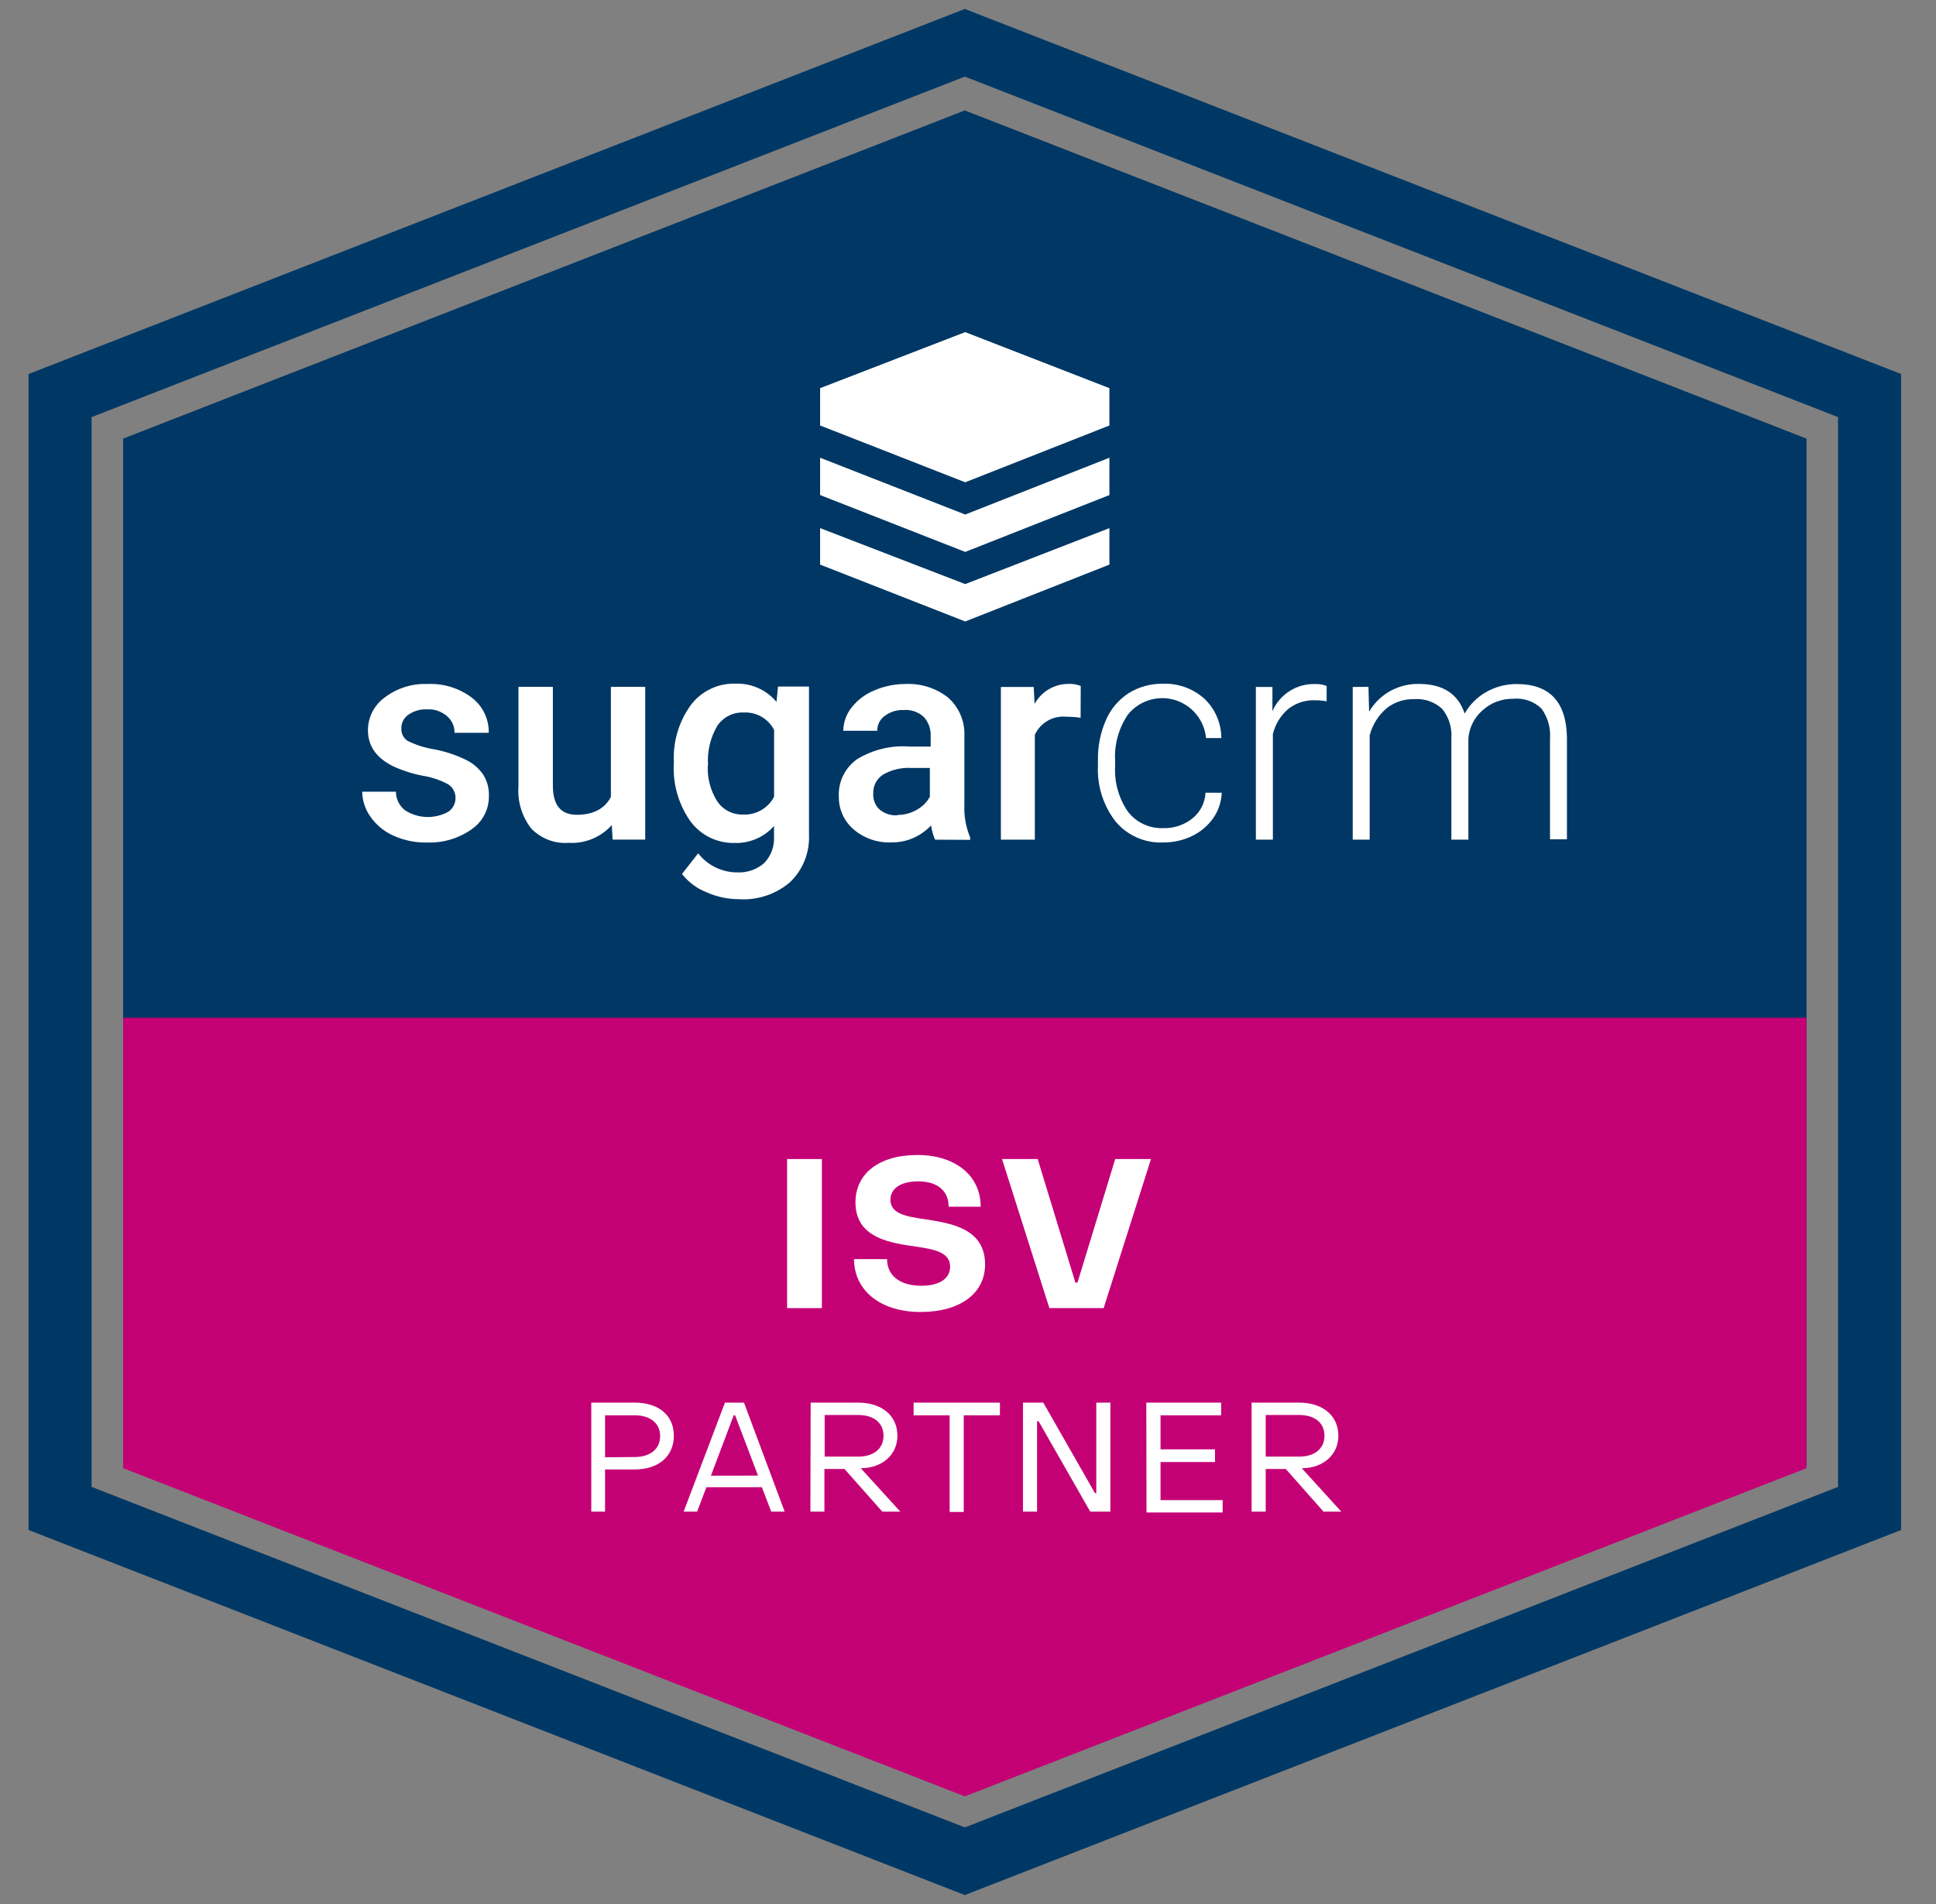
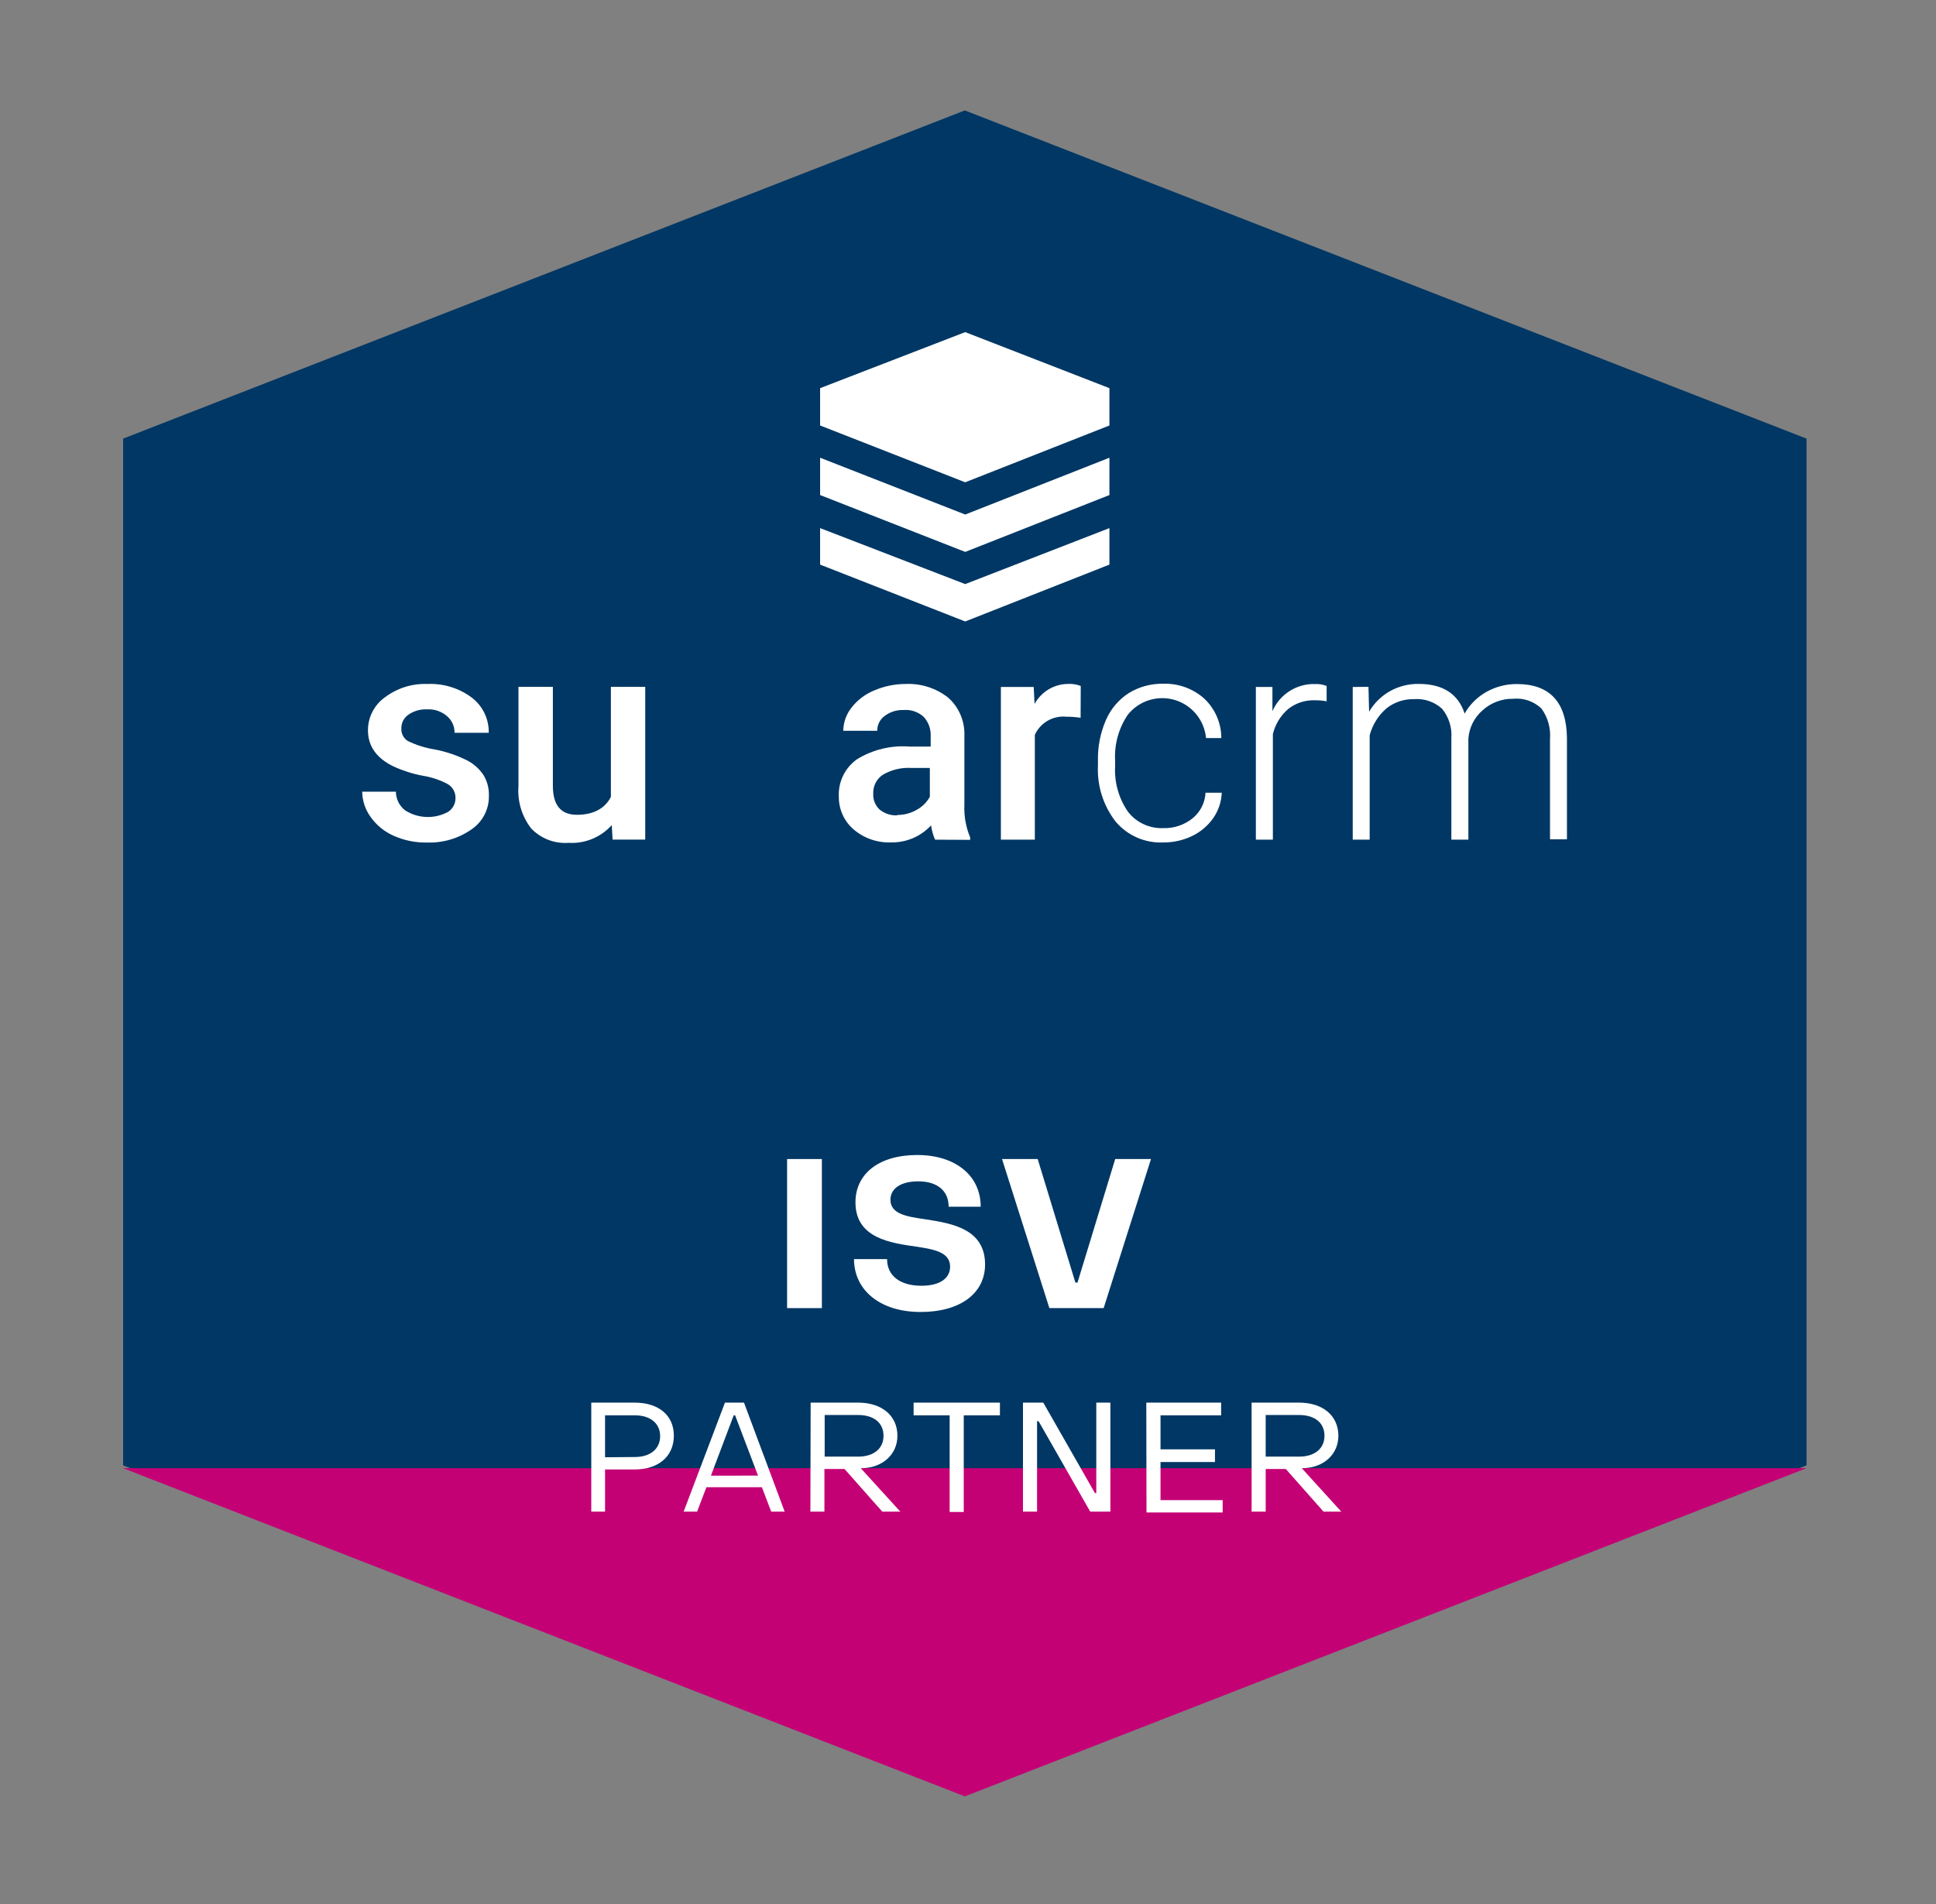
<svg xmlns="http://www.w3.org/2000/svg" width="61" height="60" viewBox="0 0 61 60" fill="none">
  <rect x="0" y="0" width="61" height="60" fill="#808080" stroke="none" />
  <g clip-path="url(#clip0_615_505)">
    <path d="M56.92 13.822L30.4 3.48L3.88 13.822V46.178L30.4 56.52L47.354 49.908L56.92 46.178V46.176V13.822Z" fill="#003764" />
-     <path d="M30.4 0.282L0.9 11.786V48.214L30.4 59.718L59.9 48.214V11.786L30.4 0.282ZM57.914 46.856L30.4 57.586L2.886 46.856V13.144L30.4 2.414L57.914 13.144V46.856Z" fill="#003865" />
-     <path d="M3.88 46.266L30.4 56.608L56.92 46.266V32.072H3.88V46.266Z" fill="#C40075" />
+     <path d="M3.88 46.266L30.4 56.608L56.92 46.266H3.88V46.266Z" fill="#C40075" />
    <path d="M24.8 36.524H25.896V41.222H24.8V36.524Z" fill="white" />
    <path d="M26.908 39.678H27.95C27.95 40.194 28.35 40.517 29.032 40.517C29.6 40.517 29.936 40.292 29.936 39.916C29.936 39.467 29.454 39.374 28.894 39.288C28.068 39.17 26.954 39.025 26.954 37.889C26.954 36.983 27.7 36.397 28.9 36.397C30.1 36.397 30.9 37.042 30.9 38.026H29.89C29.89 37.519 29.526 37.227 28.932 37.227C28.378 37.227 28.056 37.456 28.056 37.806C28.056 38.263 28.582 38.34 29.178 38.426C30.002 38.553 31.038 38.73 31.038 39.846C31.038 40.757 30.254 41.344 29.006 41.344C27.758 41.344 26.914 40.682 26.908 39.678Z" fill="white" />
    <path d="M31.572 36.524H32.696L33.884 40.418H33.95L35.138 36.524H36.266L34.774 41.222H33.064L31.572 36.524Z" fill="white" />
    <path d="M18.63 44.2H20C20.75 44.2 21.238 44.6 21.232 45.254C21.226 45.908 20.73 46.306 20 46.306H19.064V47.636H18.63V44.2ZM20 45.914C20.496 45.914 20.8 45.654 20.8 45.256C20.8 44.858 20.496 44.6 20 44.6H19.064V45.922L20 45.914Z" fill="white" />
    <path d="M22.842 44.2H23.442L24.724 47.636H24.3L24.006 46.866H22.258L21.964 47.636H21.54L22.842 44.2ZM23.884 46.5L23.162 44.6H23.118L22.4 46.502L23.884 46.5Z" fill="white" />
    <path d="M25.542 44.2H27.038C27.784 44.2 28.276 44.61 28.276 45.244C28.276 45.828 27.818 46.244 27.178 46.266H27.12L28.368 47.636H27.8L26.61 46.292H25.976V47.636H25.534L25.542 44.2ZM27.038 45.902C27.53 45.902 27.838 45.648 27.838 45.244C27.838 44.84 27.536 44.59 27.038 44.59H25.984V45.902H27.038Z" fill="white" />
    <path d="M29.922 44.6H28.786V44.2H31.506V44.6H30.366V47.646H29.922V44.6Z" fill="white" />
    <path d="M32.232 44.2H32.872L34.5 47.052H34.542V44.2H34.986V47.636H34.352L32.724 44.786H32.676V47.636H32.232V44.2Z" fill="white" />
    <path d="M36.118 44.2H38.476V44.6H36.566V45.672H38.282V46.072H36.566V47.272H38.524V47.662H36.124L36.118 44.2Z" fill="white" />
    <path d="M39.436 44.2H40.932C41.678 44.2 42.17 44.61 42.17 45.244C42.17 45.828 41.712 46.244 41.074 46.266H41.016L42.262 47.636H41.702L40.514 46.292H39.88V47.636H39.436V44.2ZM40.932 45.902C41.424 45.902 41.732 45.648 41.732 45.244C41.732 44.84 41.43 44.59 40.932 44.59H39.88V45.902H40.932Z" fill="white" />
    <path d="M14.352 25.152C14.355 25.064 14.334 24.977 14.292 24.9C14.251 24.823 14.189 24.758 14.114 24.712C13.864 24.579 13.594 24.488 13.314 24.444C12.997 24.384 12.688 24.285 12.394 24.15C11.858 23.888 11.594 23.51 11.594 23.016C11.593 22.812 11.641 22.611 11.734 22.43C11.827 22.249 11.962 22.093 12.128 21.974C12.512 21.684 12.984 21.536 13.464 21.554C13.966 21.53 14.461 21.682 14.864 21.982C15.034 22.112 15.171 22.28 15.265 22.473C15.358 22.666 15.404 22.878 15.4 23.092H14.322C14.324 22.994 14.304 22.896 14.264 22.806C14.224 22.716 14.165 22.637 14.09 22.572C14.003 22.496 13.902 22.437 13.793 22.399C13.683 22.362 13.568 22.347 13.452 22.354C13.245 22.344 13.041 22.403 12.87 22.52C12.799 22.569 12.741 22.634 12.701 22.711C12.662 22.788 12.643 22.874 12.646 22.96C12.643 23.037 12.659 23.113 12.694 23.181C12.729 23.249 12.782 23.307 12.846 23.348C13.114 23.48 13.399 23.57 13.694 23.616C14.041 23.682 14.377 23.795 14.694 23.95C14.909 24.057 15.093 24.216 15.228 24.414C15.35 24.611 15.412 24.84 15.404 25.072C15.409 25.278 15.363 25.483 15.27 25.666C15.177 25.85 15.039 26.008 14.87 26.126C14.459 26.419 13.963 26.567 13.458 26.55C13.095 26.558 12.734 26.485 12.402 26.336C12.113 26.209 11.863 26.006 11.68 25.748C11.51 25.516 11.416 25.236 11.412 24.948H12.474C12.475 25.062 12.501 25.174 12.551 25.276C12.602 25.377 12.674 25.466 12.764 25.536C12.965 25.665 13.198 25.737 13.437 25.745C13.676 25.753 13.912 25.697 14.122 25.582C14.193 25.535 14.251 25.471 14.291 25.396C14.332 25.321 14.352 25.237 14.352 25.152Z" fill="white" />
    <path d="M19.276 26C19.107 26.189 18.897 26.338 18.662 26.435C18.427 26.532 18.174 26.575 17.92 26.56C17.701 26.576 17.482 26.544 17.277 26.466C17.072 26.387 16.887 26.264 16.736 26.106C16.442 25.725 16.299 25.249 16.336 24.77V21.644H17.42V24.76C17.42 25.372 17.67 25.676 18.178 25.676C18.686 25.676 19.058 25.486 19.248 25.112V21.644H20.33V26.458H19.302L19.276 26Z" fill="white" />
-     <path d="M21.232 24.017C21.2 23.373 21.389 22.738 21.768 22.216C21.93 22 22.142 21.827 22.386 21.71C22.63 21.593 22.898 21.536 23.168 21.544C23.414 21.534 23.659 21.58 23.884 21.68C24.109 21.779 24.308 21.929 24.466 22.119L24.514 21.634H25.49V26.305C25.503 26.582 25.456 26.86 25.352 27.119C25.249 27.377 25.091 27.61 24.89 27.802C24.446 28.181 23.872 28.372 23.29 28.337C22.933 28.336 22.58 28.261 22.254 28.114C21.952 27.995 21.688 27.796 21.488 27.541L21.998 26.89C22.144 27.078 22.33 27.229 22.544 27.333C22.757 27.437 22.991 27.491 23.228 27.491C23.538 27.507 23.843 27.402 24.078 27.198C24.184 27.088 24.266 26.957 24.319 26.813C24.372 26.67 24.396 26.517 24.388 26.364V26.03C24.232 26.205 24.04 26.344 23.824 26.436C23.609 26.528 23.376 26.572 23.142 26.564C22.875 26.57 22.61 26.511 22.37 26.394C22.13 26.277 21.921 26.104 21.76 25.89C21.374 25.345 21.187 24.683 21.232 24.017ZM22.302 24.11C22.28 24.513 22.384 24.912 22.6 25.253C22.69 25.386 22.813 25.494 22.956 25.567C23.1 25.639 23.259 25.674 23.42 25.669C23.618 25.677 23.815 25.629 23.986 25.529C24.158 25.43 24.298 25.284 24.39 25.108V23C24.3 22.826 24.161 22.682 23.991 22.585C23.821 22.488 23.626 22.442 23.43 22.453C23.267 22.445 23.105 22.481 22.96 22.555C22.814 22.628 22.69 22.739 22.6 22.875C22.379 23.251 22.278 23.685 22.31 24.12L22.302 24.11Z" fill="white" />
    <path d="M29.462 26.46C29.4 26.316 29.358 26.165 29.336 26.01C29.175 26.184 28.979 26.321 28.762 26.414C28.544 26.506 28.309 26.551 28.072 26.546C27.639 26.562 27.216 26.414 26.888 26.13C26.742 26.003 26.626 25.846 26.547 25.669C26.468 25.493 26.428 25.301 26.43 25.108C26.418 24.879 26.464 24.65 26.564 24.444C26.664 24.237 26.815 24.059 27.002 23.926C27.499 23.621 28.079 23.481 28.66 23.526H29.324V23.2C29.335 22.98 29.259 22.765 29.114 22.6C29.03 22.52 28.929 22.458 28.819 22.419C28.709 22.38 28.592 22.364 28.476 22.374C28.261 22.365 28.049 22.43 27.876 22.56C27.802 22.613 27.742 22.684 27.701 22.765C27.66 22.847 27.639 22.937 27.64 23.028H26.57C26.574 22.758 26.668 22.498 26.838 22.288C27.026 22.051 27.273 21.866 27.554 21.754C27.863 21.622 28.195 21.554 28.53 21.554C29.012 21.531 29.487 21.681 29.868 21.978C30.038 22.127 30.173 22.312 30.262 22.52C30.352 22.727 30.394 22.952 30.386 23.178V25.354C30.37 25.709 30.432 26.062 30.568 26.39V26.466L29.462 26.46ZM28.272 25.682C28.482 25.682 28.689 25.629 28.872 25.526C29.052 25.431 29.2 25.286 29.298 25.108V24.2H28.722C28.407 24.18 28.093 24.254 27.82 24.412C27.721 24.477 27.641 24.566 27.587 24.672C27.534 24.777 27.509 24.894 27.514 25.012C27.509 25.105 27.524 25.197 27.559 25.283C27.593 25.369 27.646 25.447 27.714 25.51C27.869 25.638 28.067 25.703 28.268 25.694L28.272 25.682Z" fill="white" />
    <path d="M34.048 22.62C33.902 22.596 33.754 22.585 33.606 22.586C33.401 22.564 33.194 22.608 33.014 22.71C32.835 22.812 32.692 22.968 32.606 23.156V26.46H31.536V21.648H32.57L32.598 22.182C32.703 21.99 32.859 21.83 33.047 21.719C33.236 21.608 33.451 21.55 33.67 21.552C33.8 21.546 33.931 21.568 34.052 21.616L34.048 22.62Z" fill="white" />
    <path d="M36.652 26.096C36.991 26.107 37.322 25.995 37.584 25.78C37.703 25.682 37.8 25.56 37.868 25.422C37.937 25.285 37.977 25.134 37.984 24.98H38.496C38.484 25.267 38.391 25.544 38.228 25.78C38.056 26.024 37.824 26.22 37.554 26.348C37.273 26.482 36.965 26.55 36.654 26.548C36.37 26.561 36.086 26.508 35.825 26.394C35.564 26.279 35.333 26.107 35.15 25.888C34.76 25.383 34.563 24.756 34.594 24.118V23.952C34.587 23.518 34.673 23.088 34.846 22.69C34.996 22.344 35.244 22.05 35.56 21.844C35.884 21.644 36.259 21.541 36.64 21.546C37.121 21.528 37.59 21.697 37.948 22.018C38.116 22.178 38.251 22.37 38.342 22.584C38.434 22.797 38.482 23.026 38.482 23.258H38C37.974 22.983 37.867 22.722 37.692 22.508C37.517 22.294 37.282 22.137 37.017 22.058C36.752 21.979 36.469 21.981 36.205 22.064C35.941 22.146 35.708 22.306 35.536 22.522C35.245 22.951 35.105 23.463 35.136 23.98V24.136C35.106 24.647 35.247 25.152 35.536 25.574C35.667 25.744 35.836 25.881 36.03 25.971C36.225 26.062 36.438 26.105 36.652 26.096Z" fill="white" />
    <path d="M41.8 22.1C41.681 22.077 41.561 22.066 41.44 22.068C41.137 22.055 40.839 22.149 40.598 22.334C40.353 22.541 40.181 22.821 40.106 23.134V26.46H39.57V21.648H40.092V22.412C40.205 22.149 40.395 21.926 40.637 21.774C40.879 21.621 41.162 21.545 41.448 21.556C41.568 21.552 41.688 21.572 41.8 21.616V22.1Z" fill="white" />
    <path d="M43.118 21.644L43.138 22.428C43.298 22.154 43.529 21.928 43.806 21.774C44.081 21.624 44.389 21.547 44.702 21.552C45.461 21.552 45.943 21.863 46.148 22.486C46.311 22.198 46.551 21.961 46.84 21.8C47.131 21.638 47.459 21.554 47.792 21.556C48.828 21.556 49.355 22.12 49.372 23.248V26.448H48.838V23.286C48.865 22.946 48.77 22.607 48.57 22.33C48.453 22.217 48.312 22.13 48.158 22.077C48.004 22.023 47.84 22.004 47.678 22.02C47.319 22.014 46.971 22.146 46.706 22.39C46.45 22.615 46.292 22.932 46.266 23.272V26.46H45.73V23.26C45.754 22.927 45.651 22.597 45.44 22.338C45.322 22.229 45.181 22.145 45.029 22.092C44.877 22.04 44.715 22.019 44.554 22.032C44.242 22.024 43.936 22.125 43.69 22.318C43.429 22.542 43.243 22.84 43.156 23.172V26.46H42.622V21.648L43.118 21.644Z" fill="white" />
    <path d="M30.412 10.466L25.84 12.232V13.408L30.412 15.198L34.956 13.408V12.232L30.412 10.466Z" fill="white" />
    <path d="M25.84 16.642V17.792L30.412 19.584L34.956 17.792V16.642L30.412 18.406L25.84 16.642Z" fill="white" />
    <path d="M25.84 14.424V15.6L30.412 17.392L34.956 15.6V14.424L30.412 16.214L25.84 14.424Z" fill="white" />
  </g>
  <defs>
    <clipPath id="clip0_615_505">
      <rect width="60" height="60" fill="white" transform="translate(0.4)" />
    </clipPath>
  </defs>
</svg>